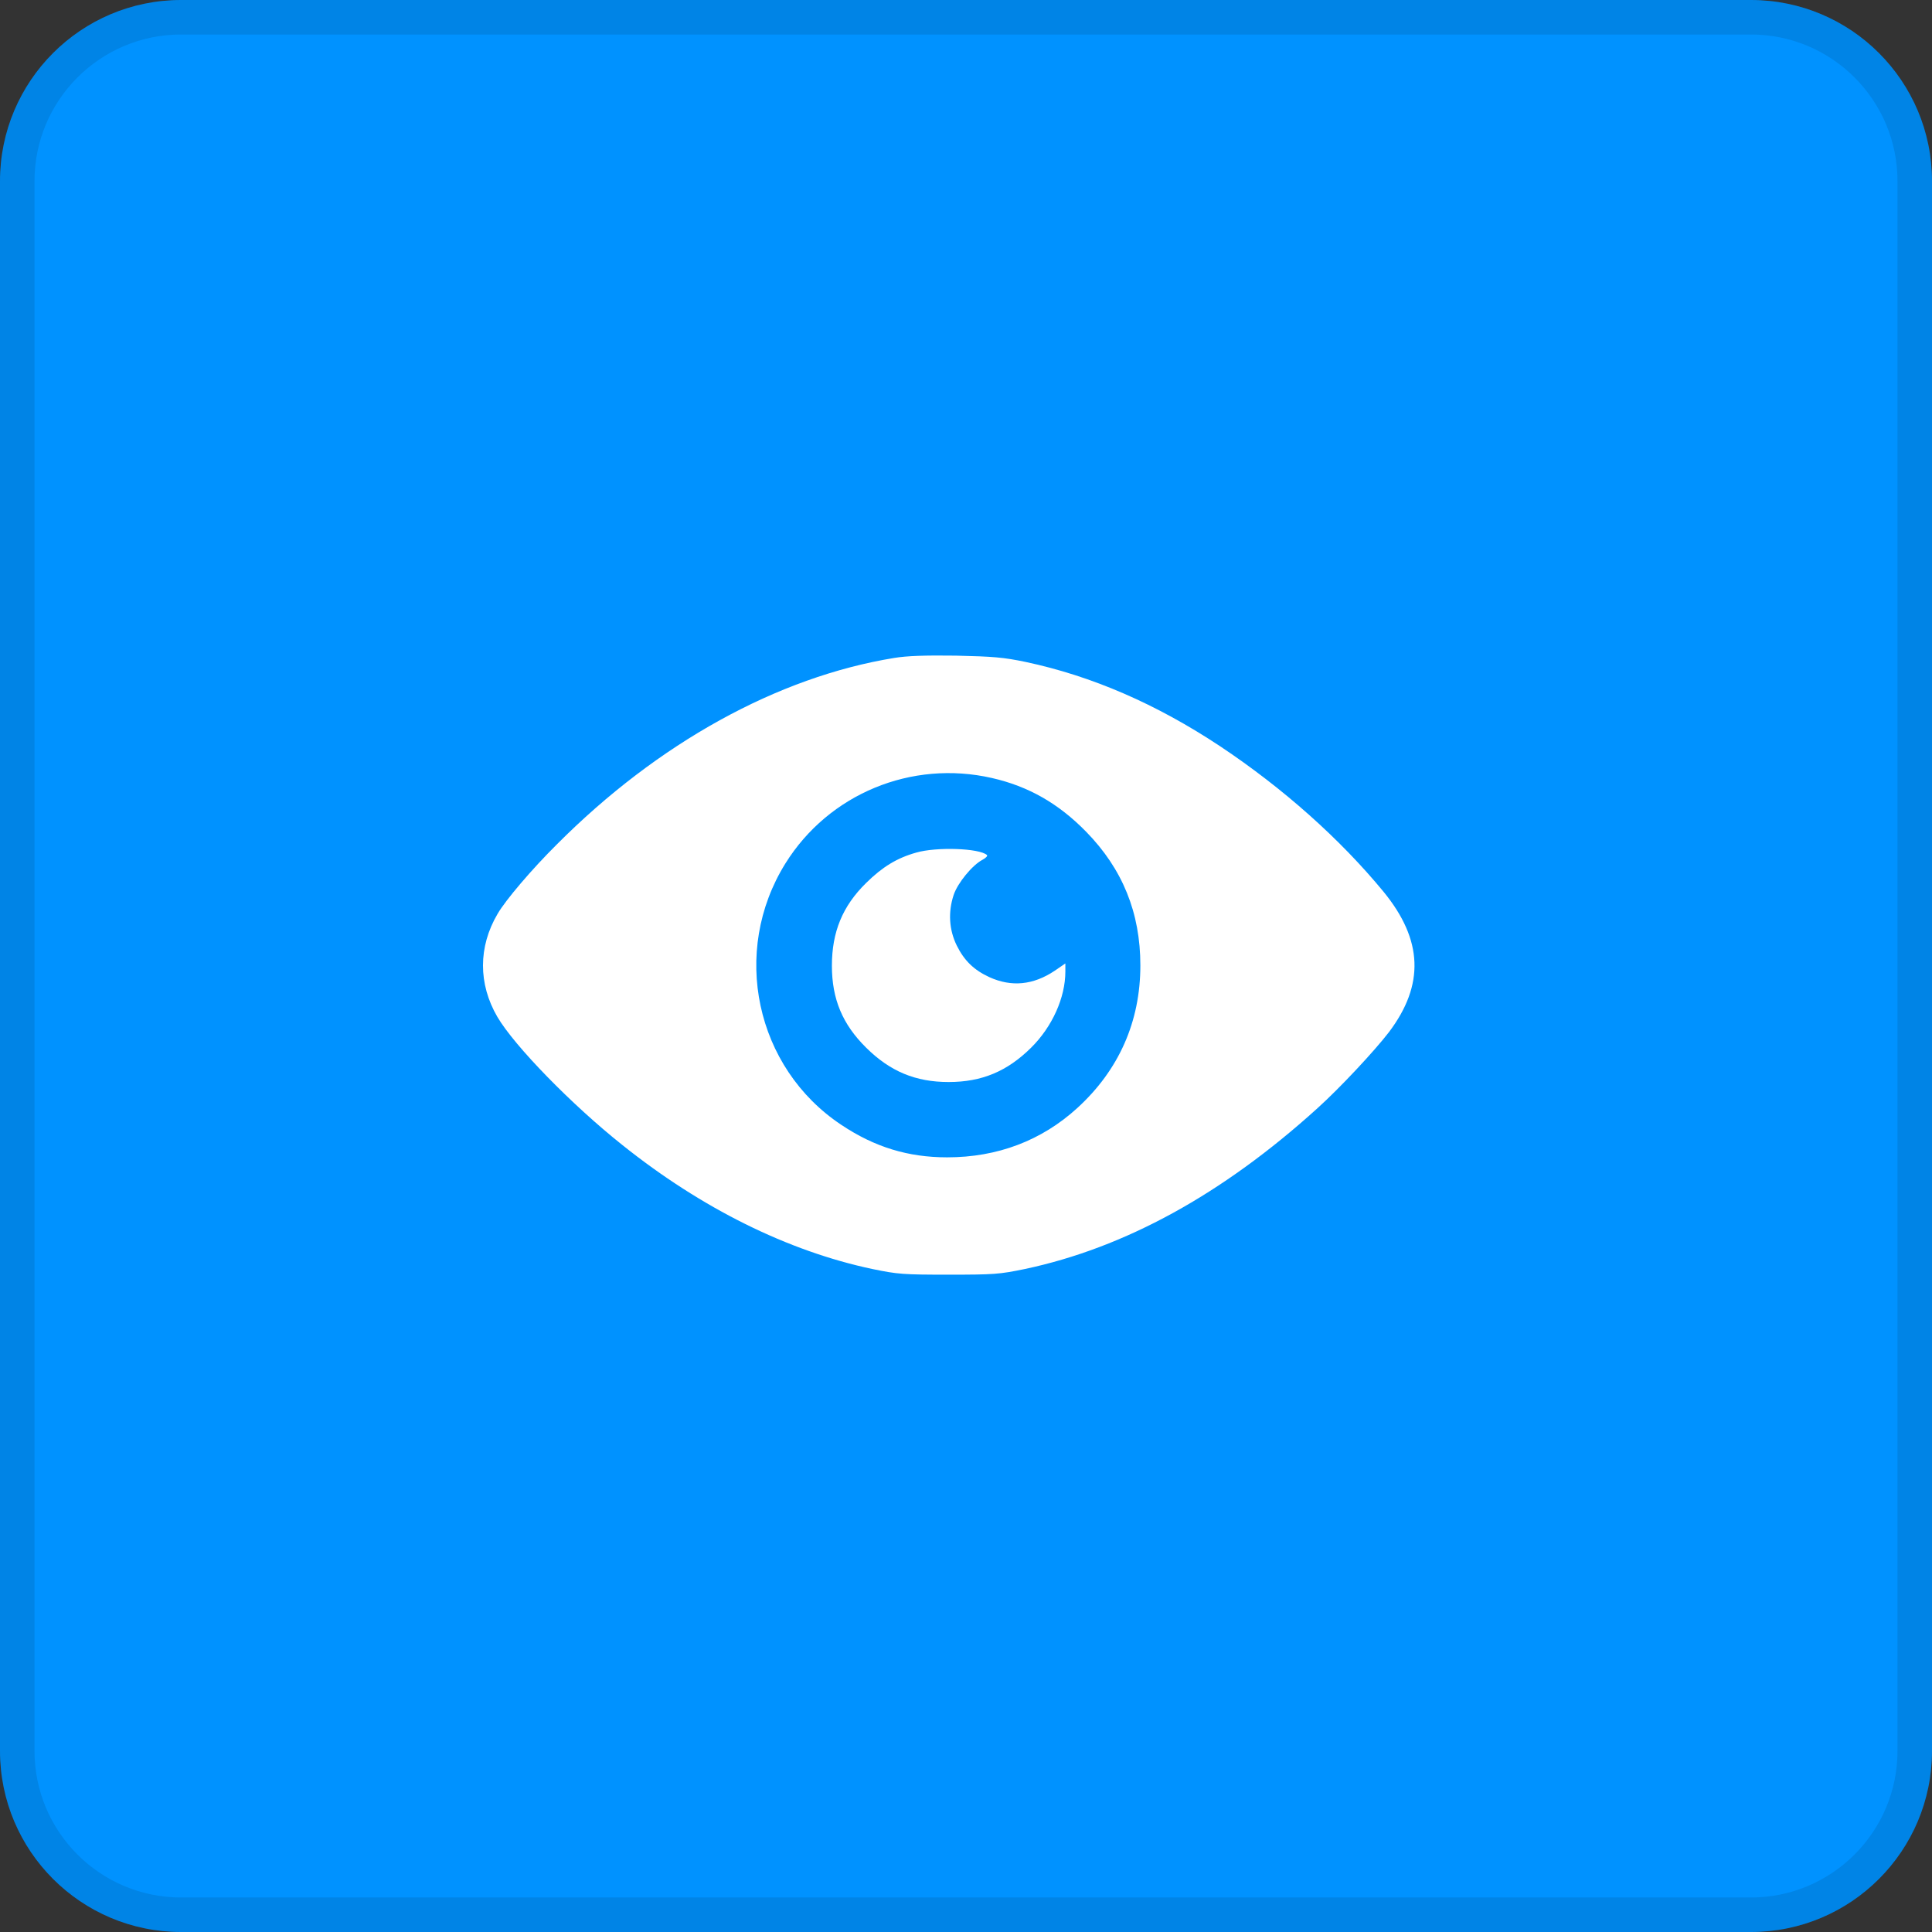
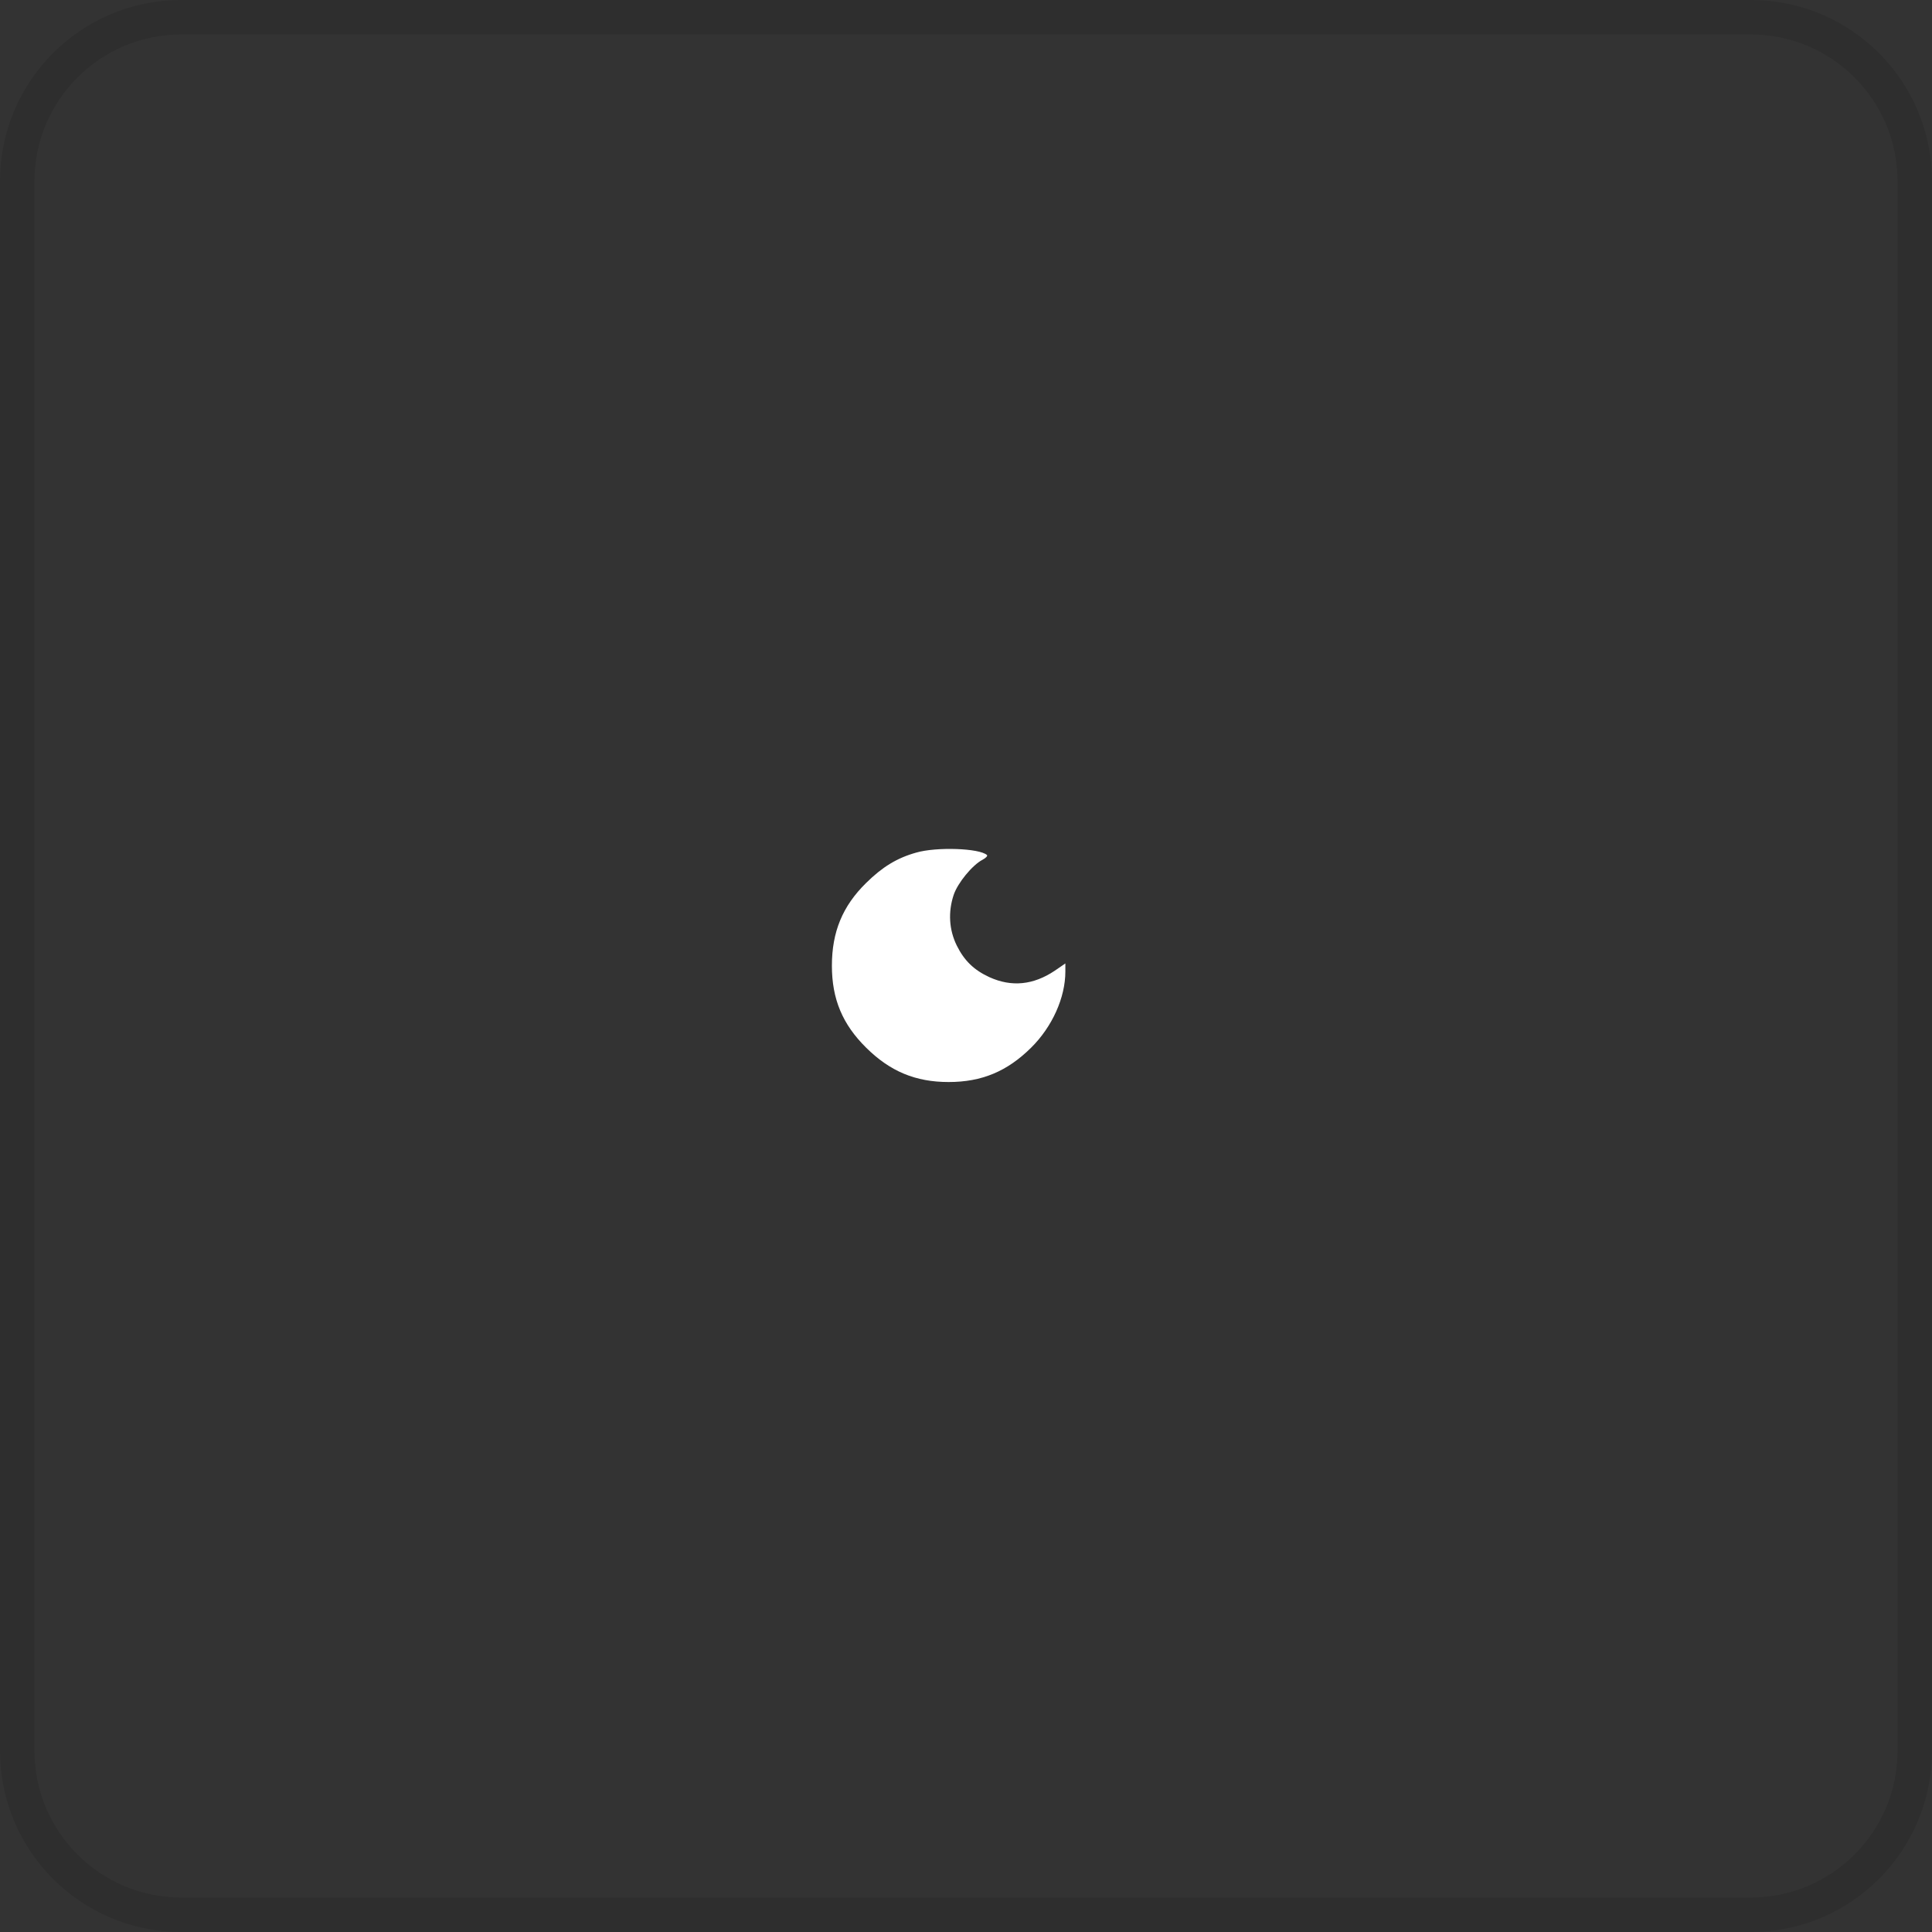
<svg xmlns="http://www.w3.org/2000/svg" width="56" height="56" viewBox="0 0 56 56" fill="none">
  <rect x="0" y="0" width="56" height="56" fill="#333333" stroke="none" />
-   <path d="M0 5.25C0 2.351 2.351 0 5.25 0H50.75C53.65 0 56 2.351 56 5.25V50.75C56 53.65 53.65 56 50.75 56H5.25C2.351 56 0 53.65 0 50.75V5.25Z" fill="#0092FF" />
  <path d="M5.25 0.5H50.75C53.373 0.5 55.5 2.627 55.5 5.25V50.75C55.5 53.373 53.373 55.5 50.75 55.5H5.25C2.627 55.5 0.5 53.373 0.5 50.75V5.25C0.5 2.627 2.627 0.5 5.25 0.5Z" stroke="black" stroke-opacity="0.1" />
-   <path d="M25.919 19.071C22.542 19.621 19.068 21.536 16.138 24.478C15.419 25.191 14.652 26.091 14.422 26.49C13.86 27.444 13.86 28.52 14.416 29.474C14.912 30.32 16.573 32.023 18.041 33.19C20.337 35.026 22.838 36.265 25.291 36.784C26.022 36.935 26.179 36.947 27.496 36.947C28.813 36.947 28.97 36.935 29.701 36.784C32.607 36.168 35.434 34.615 38.177 32.132C38.841 31.534 39.838 30.465 40.261 29.915C41.294 28.544 41.246 27.245 40.104 25.849C38.841 24.315 37.192 22.847 35.368 21.632C33.519 20.406 31.652 19.596 29.725 19.186C29.085 19.053 28.795 19.029 27.707 19.004C26.813 18.992 26.287 19.01 25.919 19.071ZM28.752 22.551C29.809 22.792 30.68 23.288 31.483 24.109C32.54 25.191 33.054 26.459 33.054 27.982C33.054 29.613 32.431 31.015 31.229 32.114C30.19 33.063 28.909 33.546 27.453 33.546C26.324 33.546 25.351 33.25 24.384 32.603C21.895 30.948 21.176 27.583 22.765 25.028C24.022 23.01 26.42 22.019 28.752 22.551Z" fill="white" />
  <path d="M26.56 24.712C25.998 24.869 25.575 25.129 25.104 25.594C24.421 26.264 24.113 27.014 24.113 27.992C24.113 28.959 24.421 29.69 25.104 30.366C25.799 31.055 26.536 31.363 27.497 31.363C28.457 31.363 29.194 31.055 29.889 30.366C30.499 29.762 30.88 28.916 30.88 28.161V27.926L30.572 28.137C29.949 28.554 29.321 28.614 28.681 28.325C28.233 28.119 27.95 27.847 27.732 27.406C27.509 26.953 27.478 26.44 27.641 25.944C27.756 25.594 28.185 25.074 28.475 24.923C28.578 24.869 28.632 24.808 28.608 24.784C28.391 24.585 27.146 24.543 26.56 24.712Z" fill="white" />
</svg>